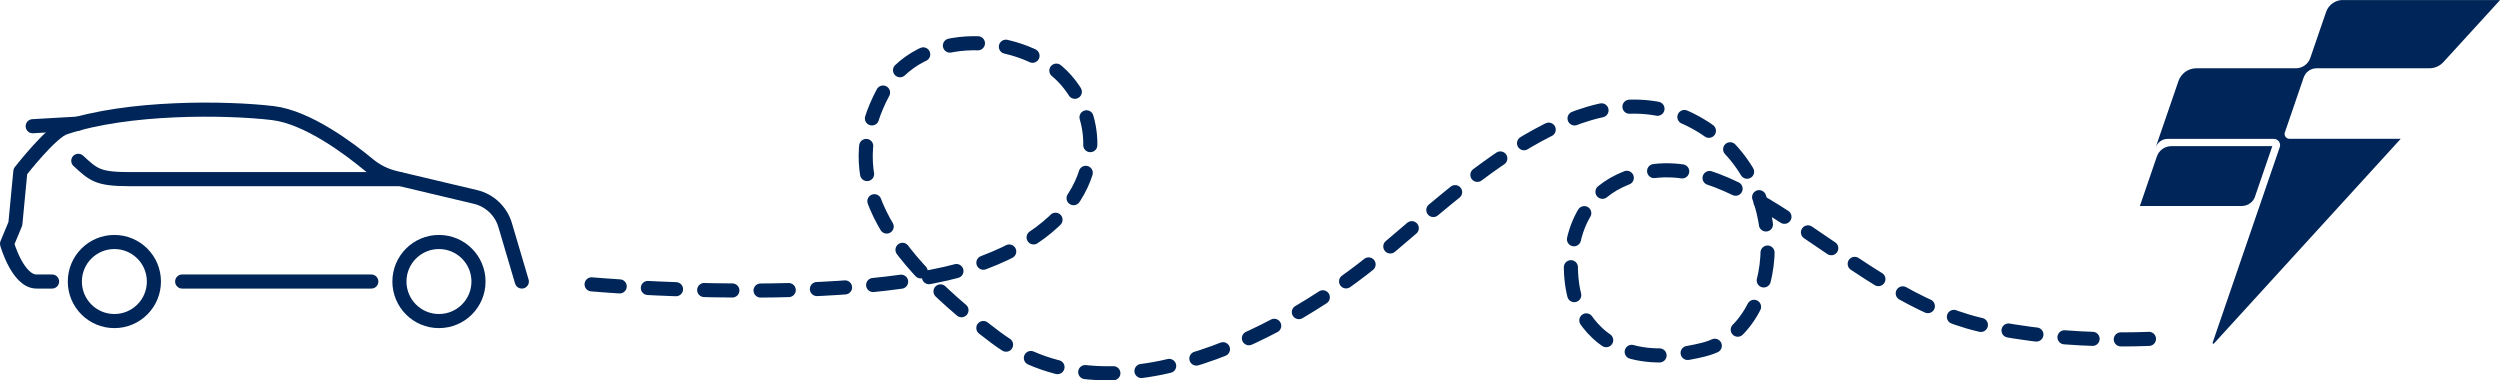
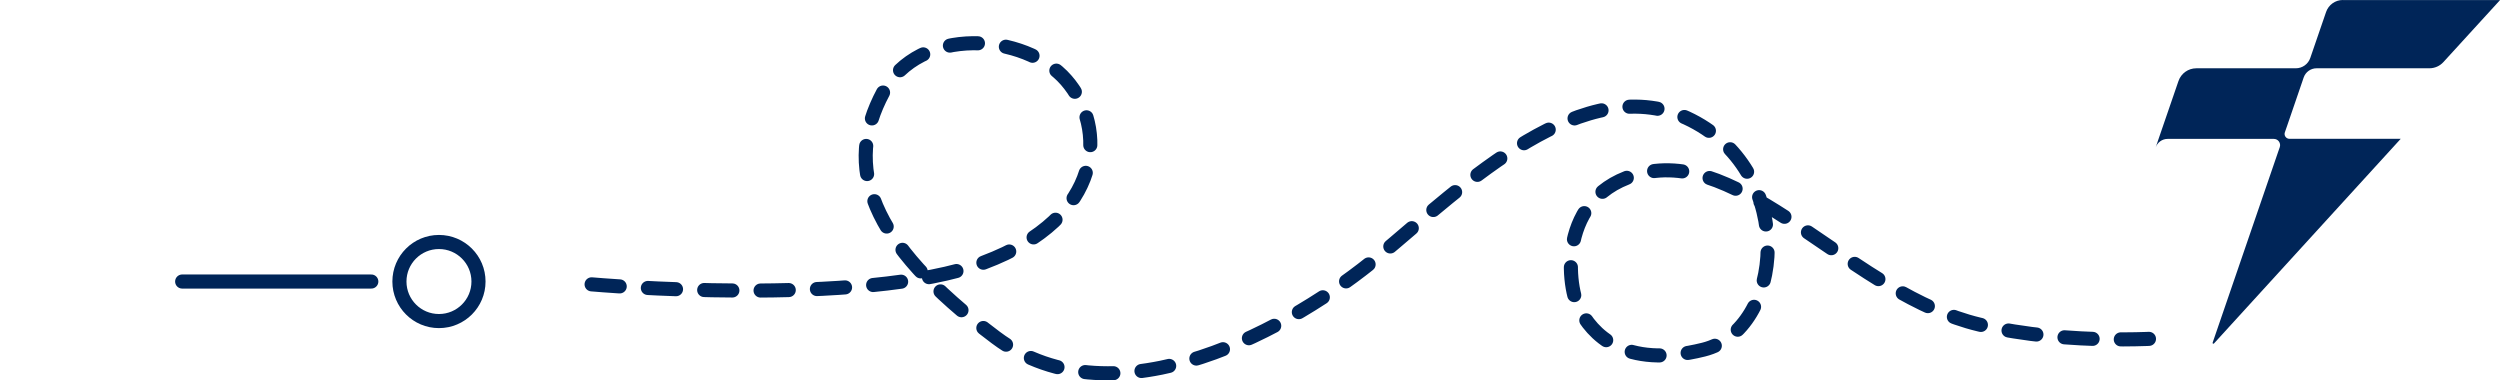
<svg xmlns="http://www.w3.org/2000/svg" id="uuid-2b65487d-1e3e-4680-8e26-a9a1ad8b1fc3" data-name="Layer 2" width="354.76" height="53.99" viewBox="0 0 354.76 53.99">
  <defs>
    <style>      .uuid-0add2ad8-79f5-4f79-9e96-fe6594e9245e {        stroke-dasharray: 0 0 4 4;      }      .uuid-0add2ad8-79f5-4f79-9e96-fe6594e9245e, .uuid-a2a718b6-c8f2-46ac-ae24-15ffaccdeadc {        fill: none;        stroke: #002558;        stroke-linecap: round;        stroke-linejoin: round;        stroke-width: 2px;      }      .uuid-fc218d31-c6ab-40f9-a121-59b2eb955b19 {        fill: #002558;      }    </style>
  </defs>
  <g id="uuid-fc4107b8-8d24-492b-afa6-934af447fa10" data-name="Grafika">
    <g>
      <g>
-         <path class="uuid-a2a718b6-c8f2-46ac-ae24-15ffaccdeadc" d="m74.05,39.95l-2.37-8.02c-.59-1.98-2.19-3.5-4.2-3.98l-11.38-2.7c-1.39-.33-2.68-.96-3.78-1.87-2.76-2.29-8.68-6.74-13.59-7.33-6.65-.79-20.58-.95-29.51,2.05-1.91.55-6.33,6.23-6.33,6.23l-.71,7.42-1.18,2.84s1.52,5.36,4.18,5.36h2.21" />
-         <line class="uuid-a2a718b6-c8f2-46ac-ae24-15ffaccdeadc" x1="11.11" y1="17.54" x2="4.64" y2="17.91" />
-         <path class="uuid-a2a718b6-c8f2-46ac-ae24-15ffaccdeadc" d="m11.11,22.82c2.13,1.95,2.73,2.6,7.16,2.6h38.44" />
        <line class="uuid-a2a718b6-c8f2-46ac-ae24-15ffaccdeadc" x1="52.69" y1="39.95" x2="25.85" y2="39.95" />
        <path class="uuid-a2a718b6-c8f2-46ac-ae24-15ffaccdeadc" d="m56.68,39.95c0,3.1,2.51,5.61,5.61,5.61s5.61-2.51,5.61-5.61-2.51-5.61-5.61-5.61-5.61,2.51-5.61,5.61Z" />
-         <path class="uuid-a2a718b6-c8f2-46ac-ae24-15ffaccdeadc" d="m10.62,39.95c0,3.1,2.51,5.61,5.61,5.61s5.61-2.51,5.61-5.61-2.51-5.61-5.61-5.61-5.61,2.51-5.61,5.61Z" />
      </g>
      <path class="uuid-0add2ad8-79f5-4f79-9e96-fe6594e9245e" d="m83.95,40.35s38.38,3.39,55.65-3.09c17.26-6.47,17.55-19.17,11.7-25.88-5.85-6.71-20.83-7.85-25.97,1.71-5.62,10.45-2.28,21.12,15.98,34.81,17.12,12.84,42.38-1.57,54.36-11.56,11.99-9.99,29.25-26.97,44.37-19.26,15.12,7.7,13.13,29.68,1.71,32.53s-15.84-2.28-17.69-5.85c-1.85-3.57-3.14-17.26,10.13-19.41,14.19-2.29,29.07,17.49,46.66,21.7,13.13,3.14,27.4,1.85,27.4,1.85" />
      <g>
-         <path class="uuid-fc218d31-c6ab-40f9-a121-59b2eb955b19" d="m320,27.88l2.45-7.14h-14.34c-.92,0-1.74.59-2.04,1.46l-2.41,7.03h14.46c.85,0,1.61-.54,1.89-1.35Z" />
        <path class="uuid-fc218d31-c6ab-40f9-a121-59b2eb955b19" d="m332.46,0c-1.07,0-2.03.68-2.38,1.7l-1.91,5.56h0s-.33.96-.33.96c-.3.88-1.13,1.47-2.05,1.47h-14.12c-1.15,0-2.17.73-2.54,1.82l-2.82,8.2-.41,1.21c.25-.72.93-1.21,1.69-1.21h15.08c.61,0,1.03.6.84,1.17l-.24.69-9.29,27.06c-.04.12.11.2.19.11l26.5-29.04h-15.78c-.48,0-.82-.47-.66-.92l.32-.92,2.19-6.39.07-.21.09-.26c.27-.78,1-1.31,1.83-1.31h16.01c.76,0,1.48-.32,1.99-.88l8.04-8.8h-22.3Z" />
      </g>
    </g>
  </g>
</svg>